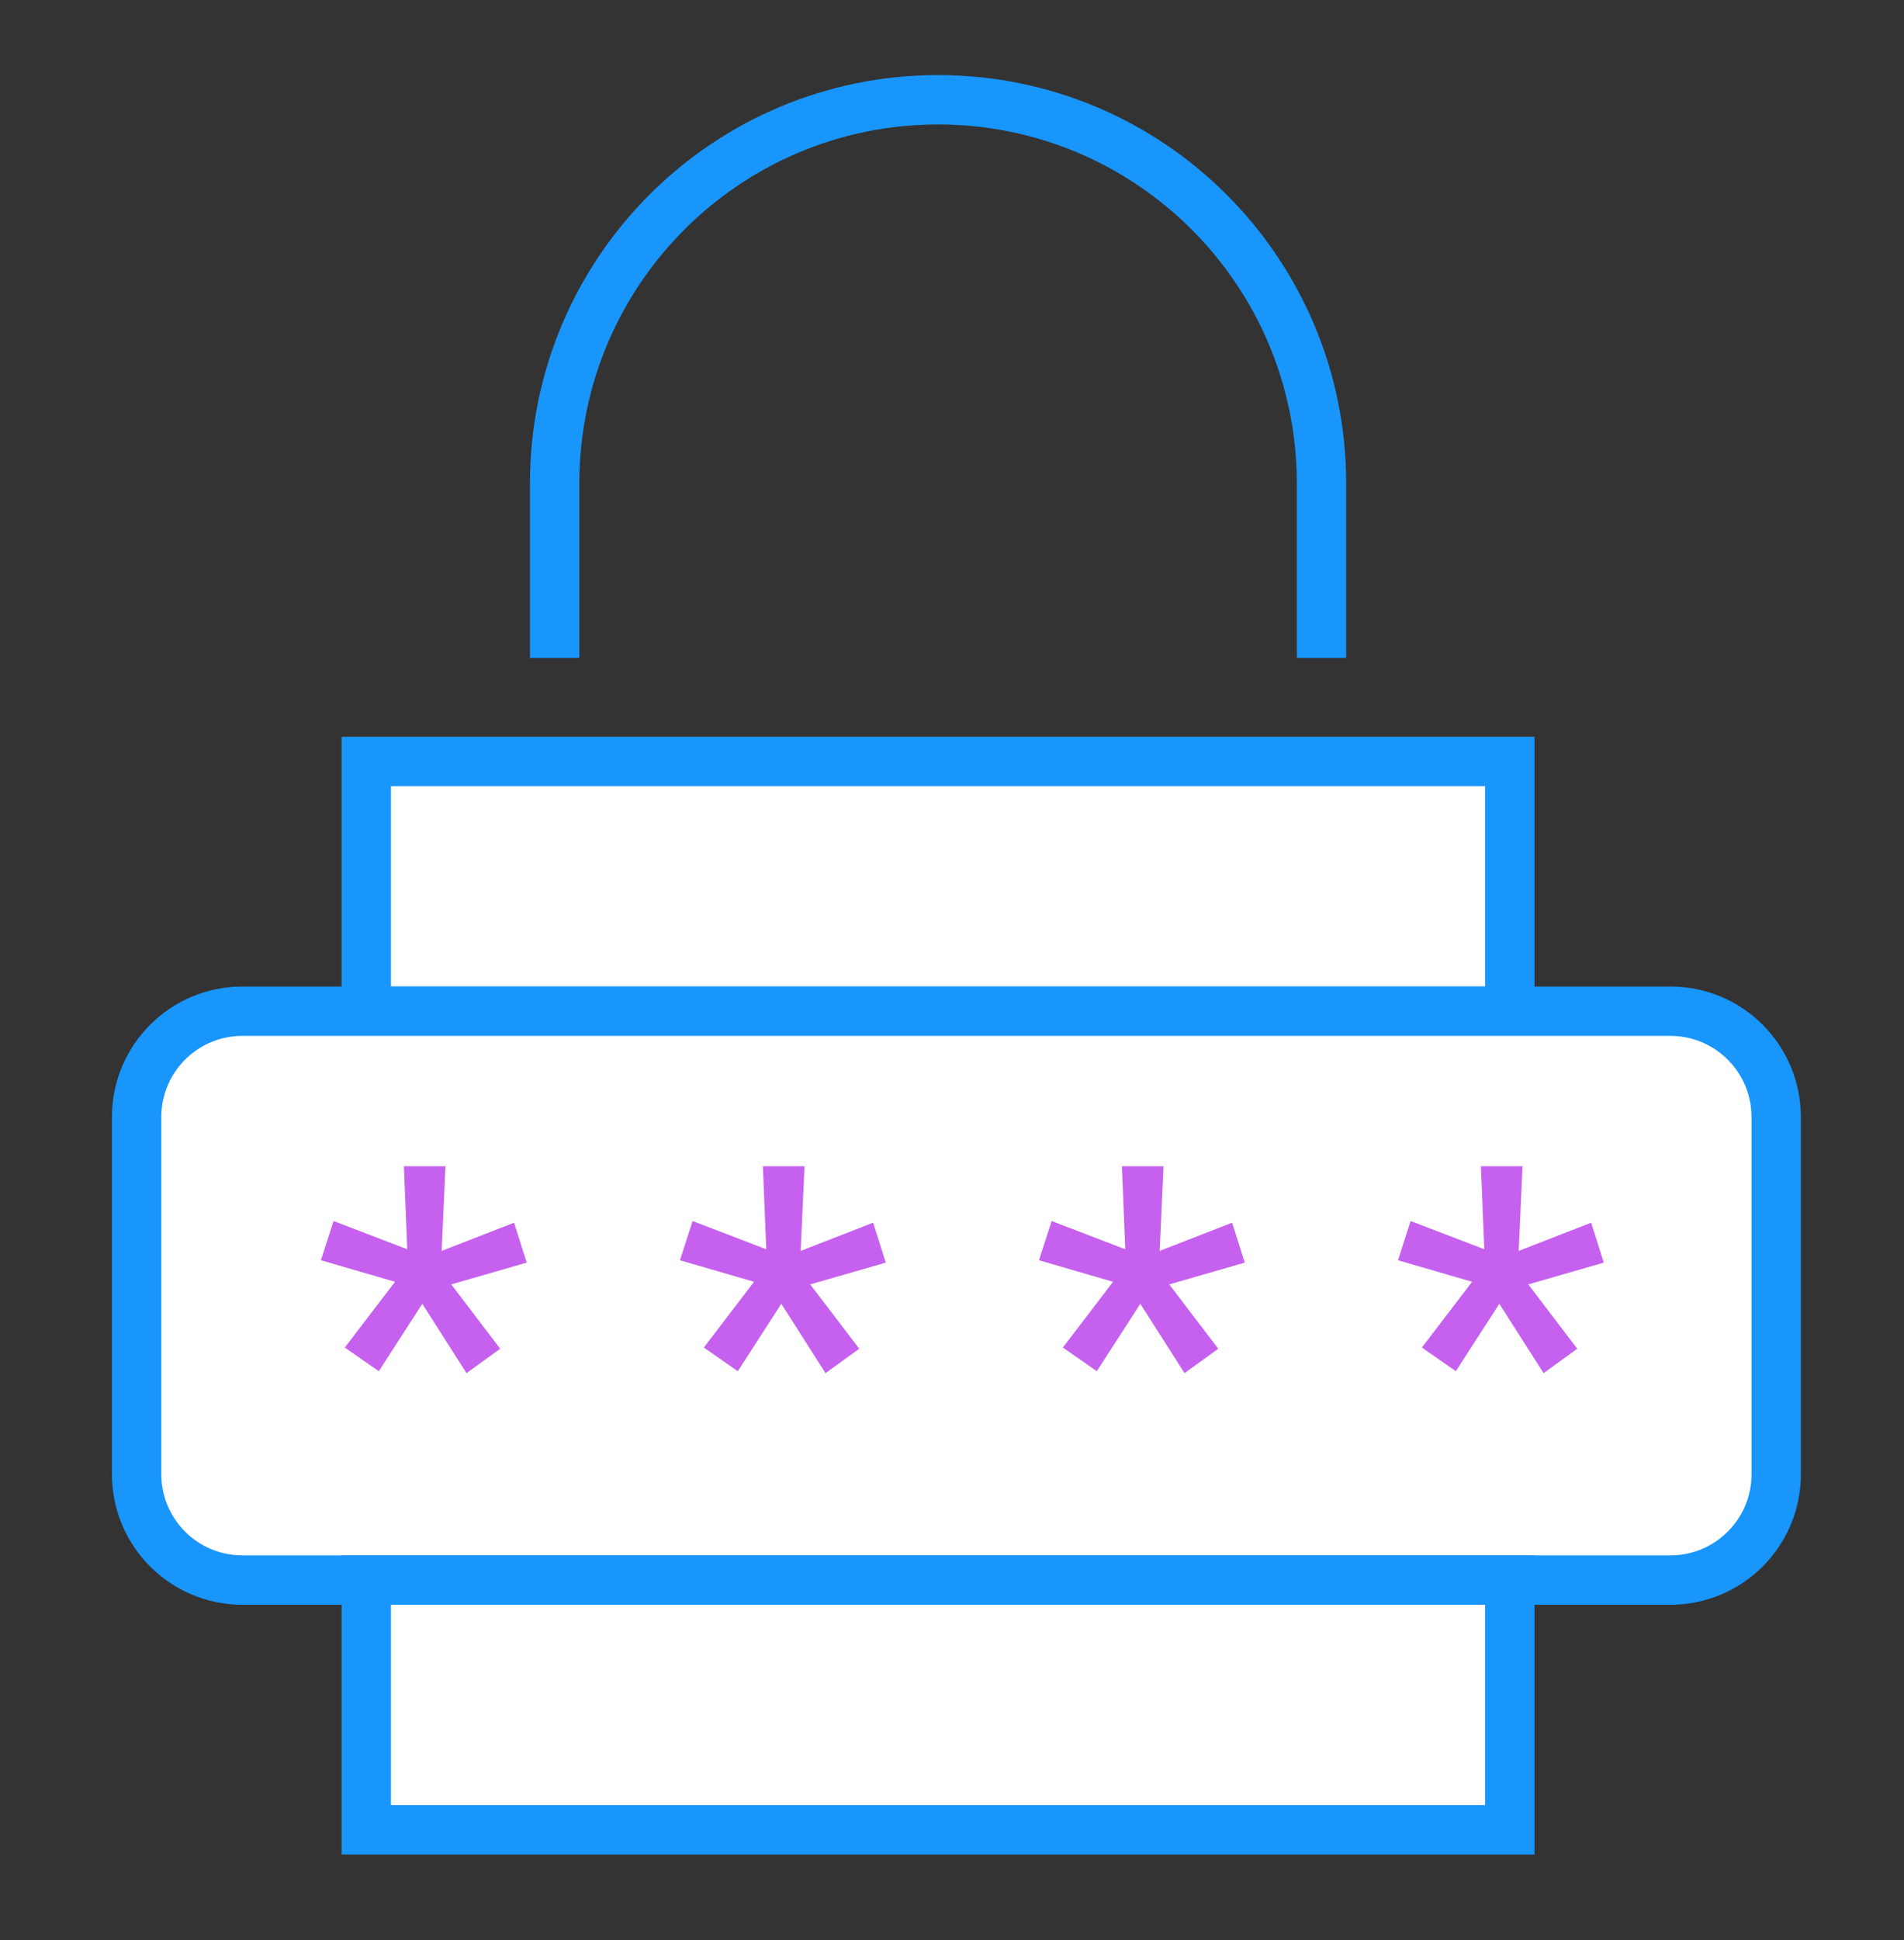
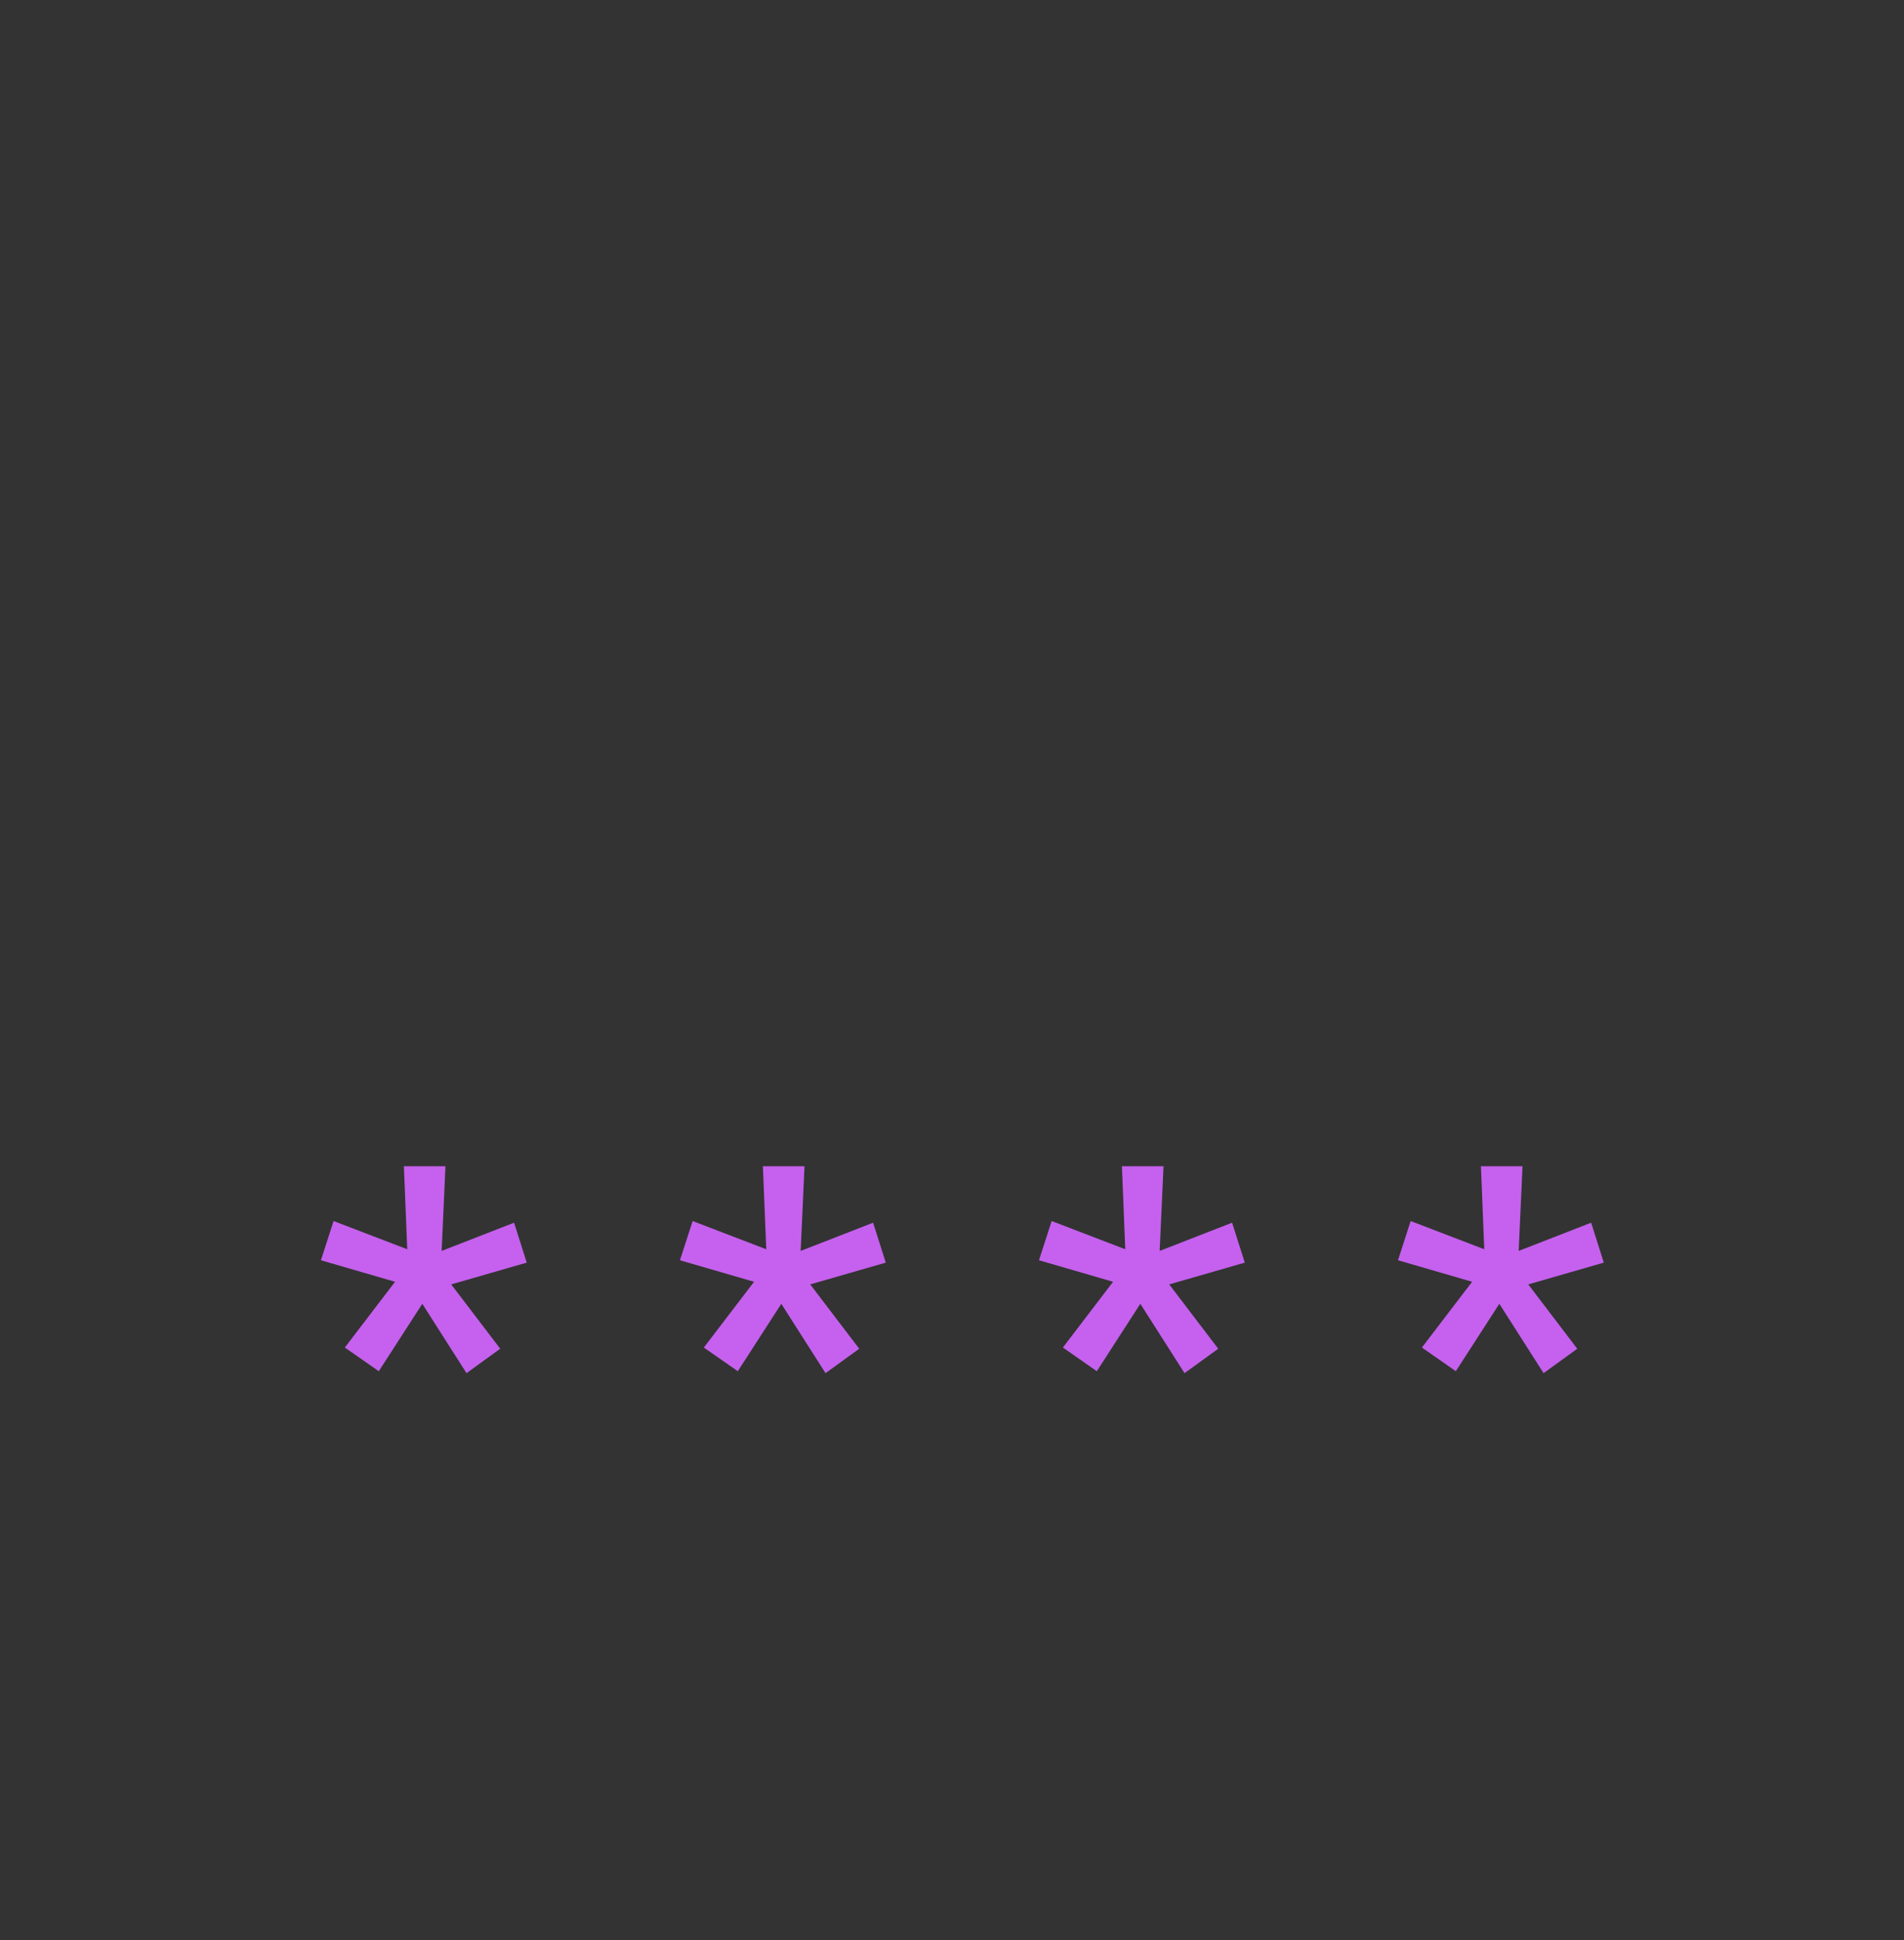
<svg xmlns="http://www.w3.org/2000/svg" width="54" height="55" viewBox="0 0 54 55" fill="none">
  <rect x="0" y="0" width="54" height="55" fill="#333333" stroke="none" />
-   <path d="M42.821 21.586H10.388V28.665H42.821V21.586Z" fill="white" stroke="#1996FC" stroke-width="1.4" />
-   <path d="M47.375 44.791H6.875C5.218 44.791 3.875 43.447 3.875 41.791V31.665C3.875 30.008 5.218 28.665 6.875 28.665H47.375C49.032 28.665 50.375 30.008 50.375 31.665V41.791C50.375 43.447 49.032 44.791 47.375 44.791Z" fill="white" stroke="#1996FC" stroke-width="1.4" />
-   <path d="M42.821 44.791H10.388V51.869H42.821V44.791Z" fill="white" stroke="#1996FC" stroke-width="1.4" />
-   <path d="M15.73 18.651V13.703C15.73 7.697 20.599 2.828 26.605 2.828V2.828V2.828C32.61 2.828 37.479 7.697 37.479 13.703V18.651" stroke="#1996FC" stroke-width="1.4" />
  <path d="M9.78 38.199L11.204 36.335L9.102 35.725L9.461 34.613L11.55 35.413L11.455 33.06H12.634L12.526 35.46L14.58 34.66L14.939 35.792L12.797 36.409L14.187 38.233L13.231 38.925L11.977 36.959L10.743 38.87L9.78 38.199ZM19.962 38.199L21.386 36.335L19.284 35.725L19.644 34.613L21.732 35.413L21.637 33.06H22.817L22.708 35.46L24.762 34.66L25.122 35.792L22.979 36.409L24.369 38.233L23.413 38.925L22.159 36.959L20.925 38.87L19.962 38.199ZM30.145 38.199L31.568 36.335L29.467 35.725L29.826 34.613L31.914 35.413L31.819 33.06H32.999L32.89 35.46L34.944 34.66L35.304 35.792L33.161 36.409L34.551 38.233L33.595 38.925L32.341 36.959L31.107 38.87L30.145 38.199ZM40.327 38.199L41.751 36.335L39.649 35.725L40.008 34.613L42.096 35.413L42.001 33.06H43.181L43.072 35.46L45.127 34.66L45.486 35.792L43.344 36.409L44.733 38.233L43.778 38.925L42.523 36.959L41.289 38.87L40.327 38.199Z" fill="#C561EE" />
</svg>